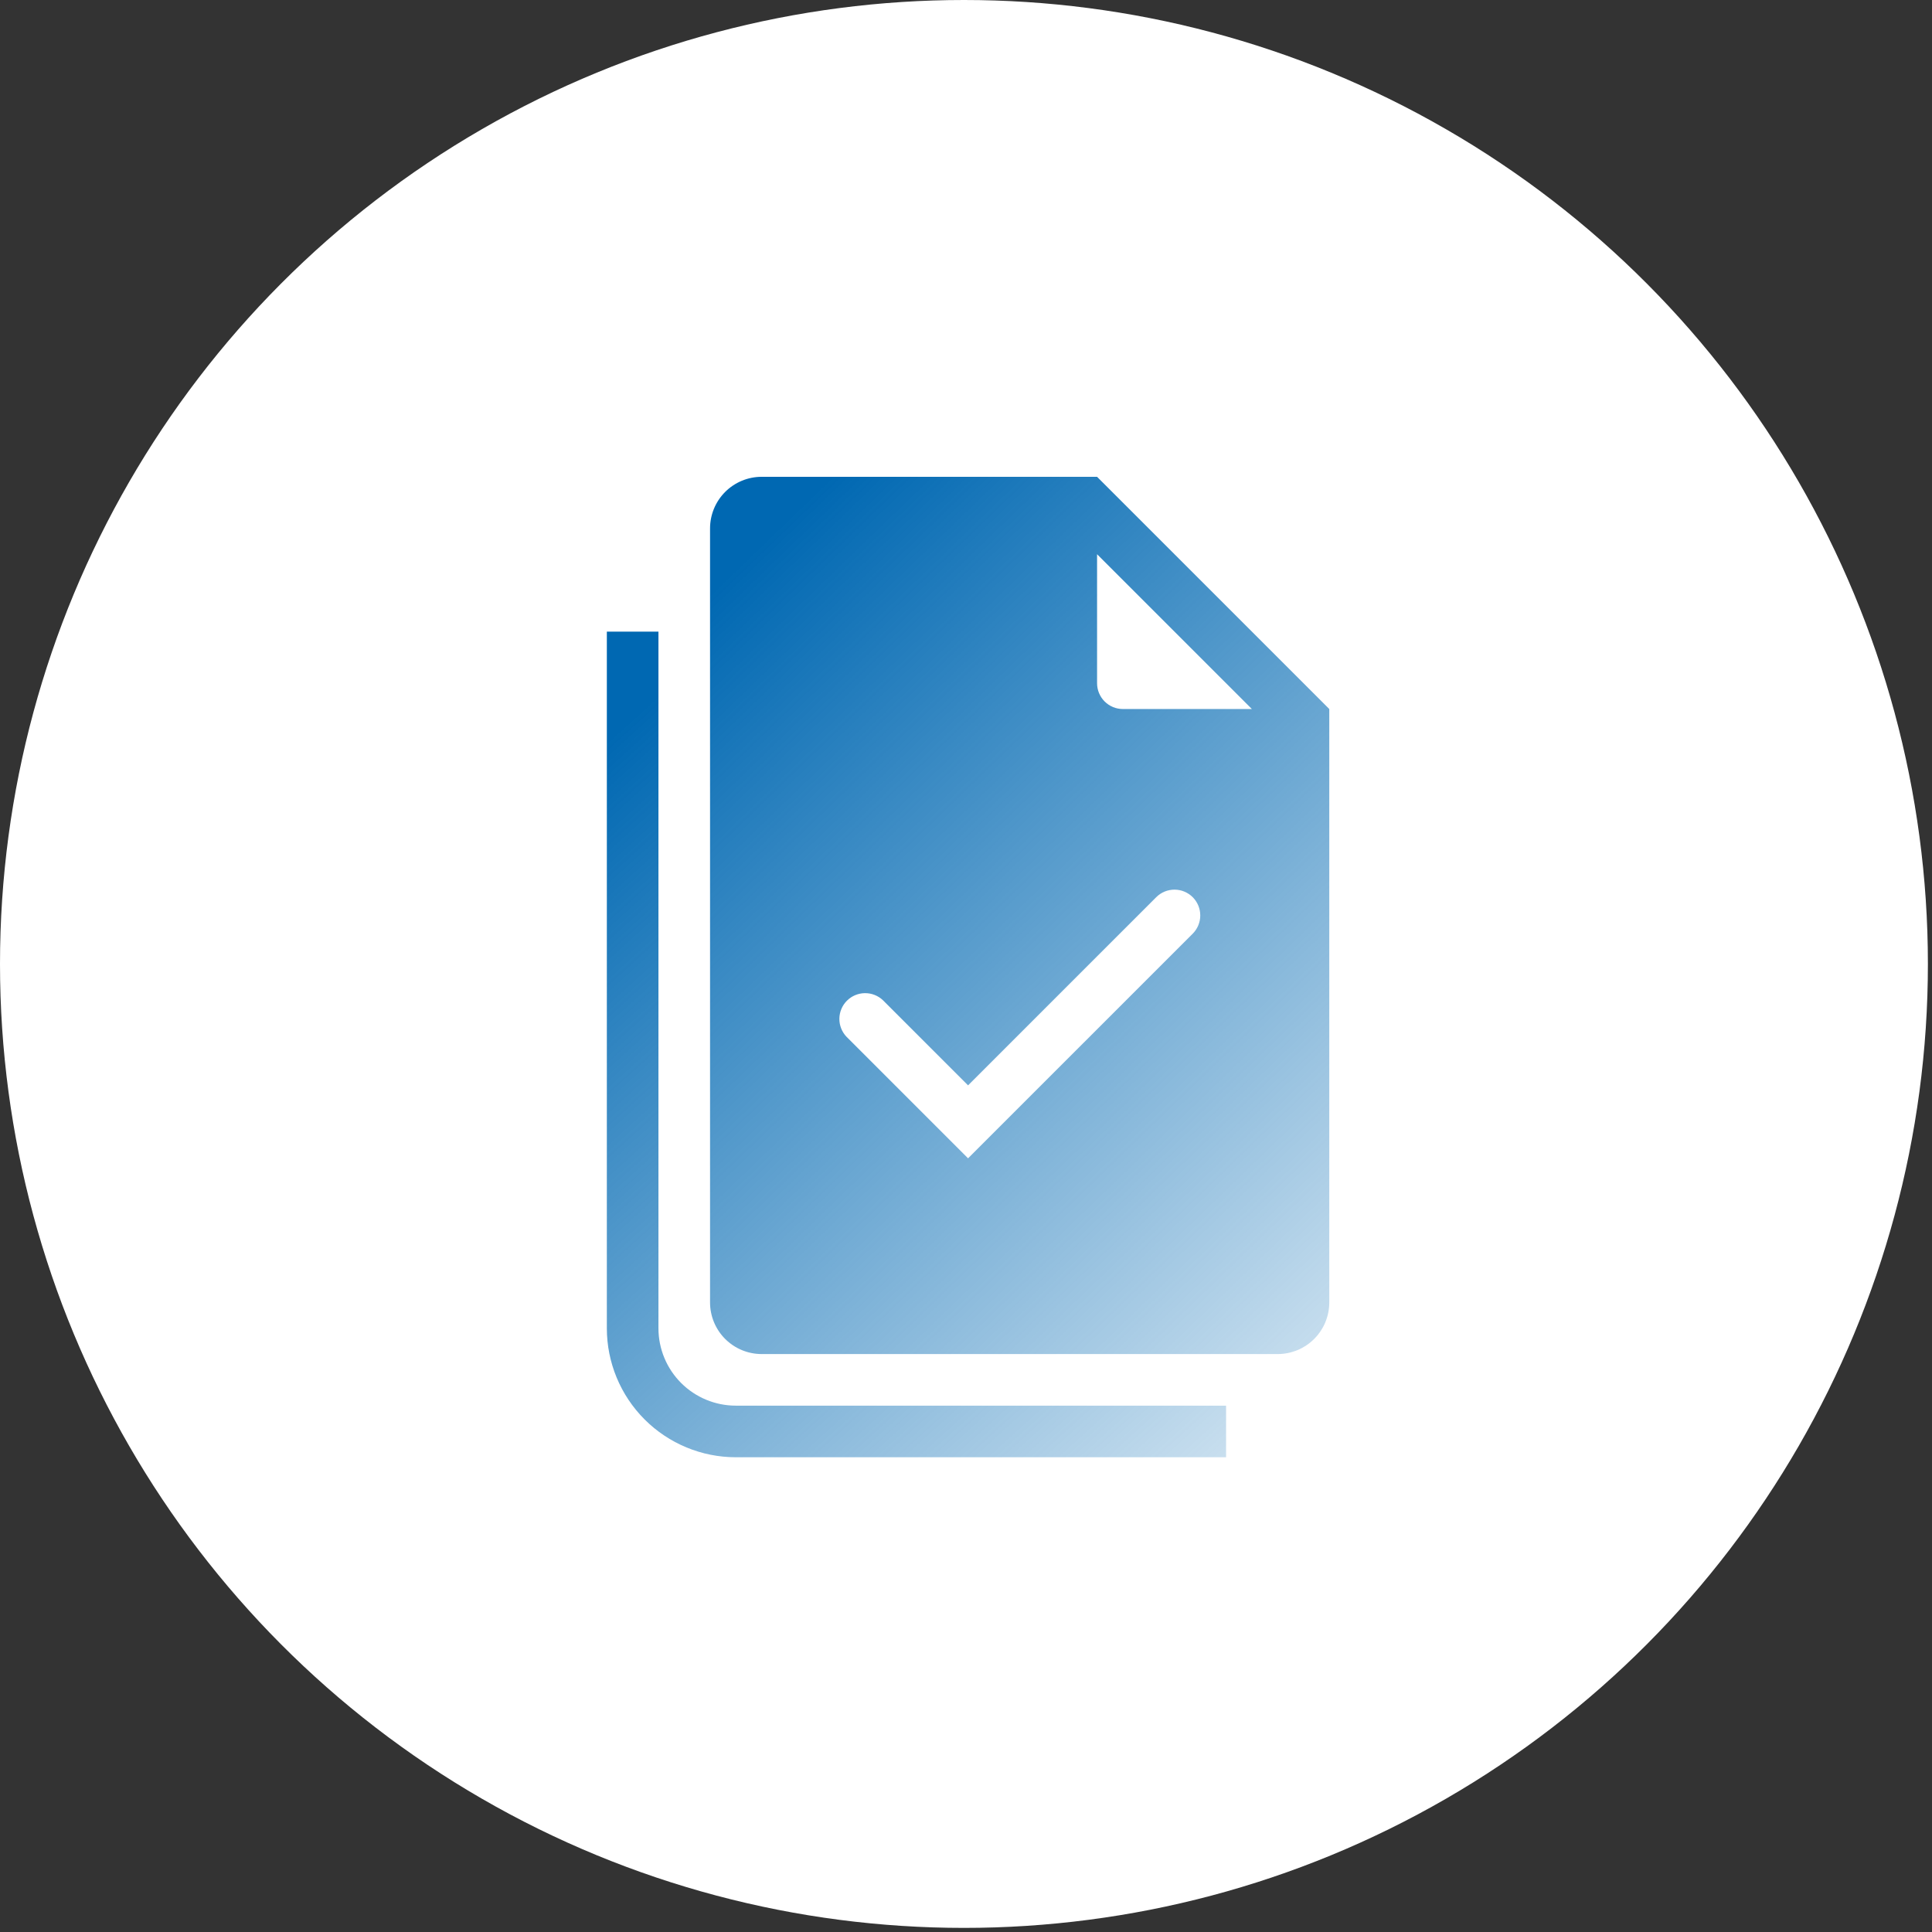
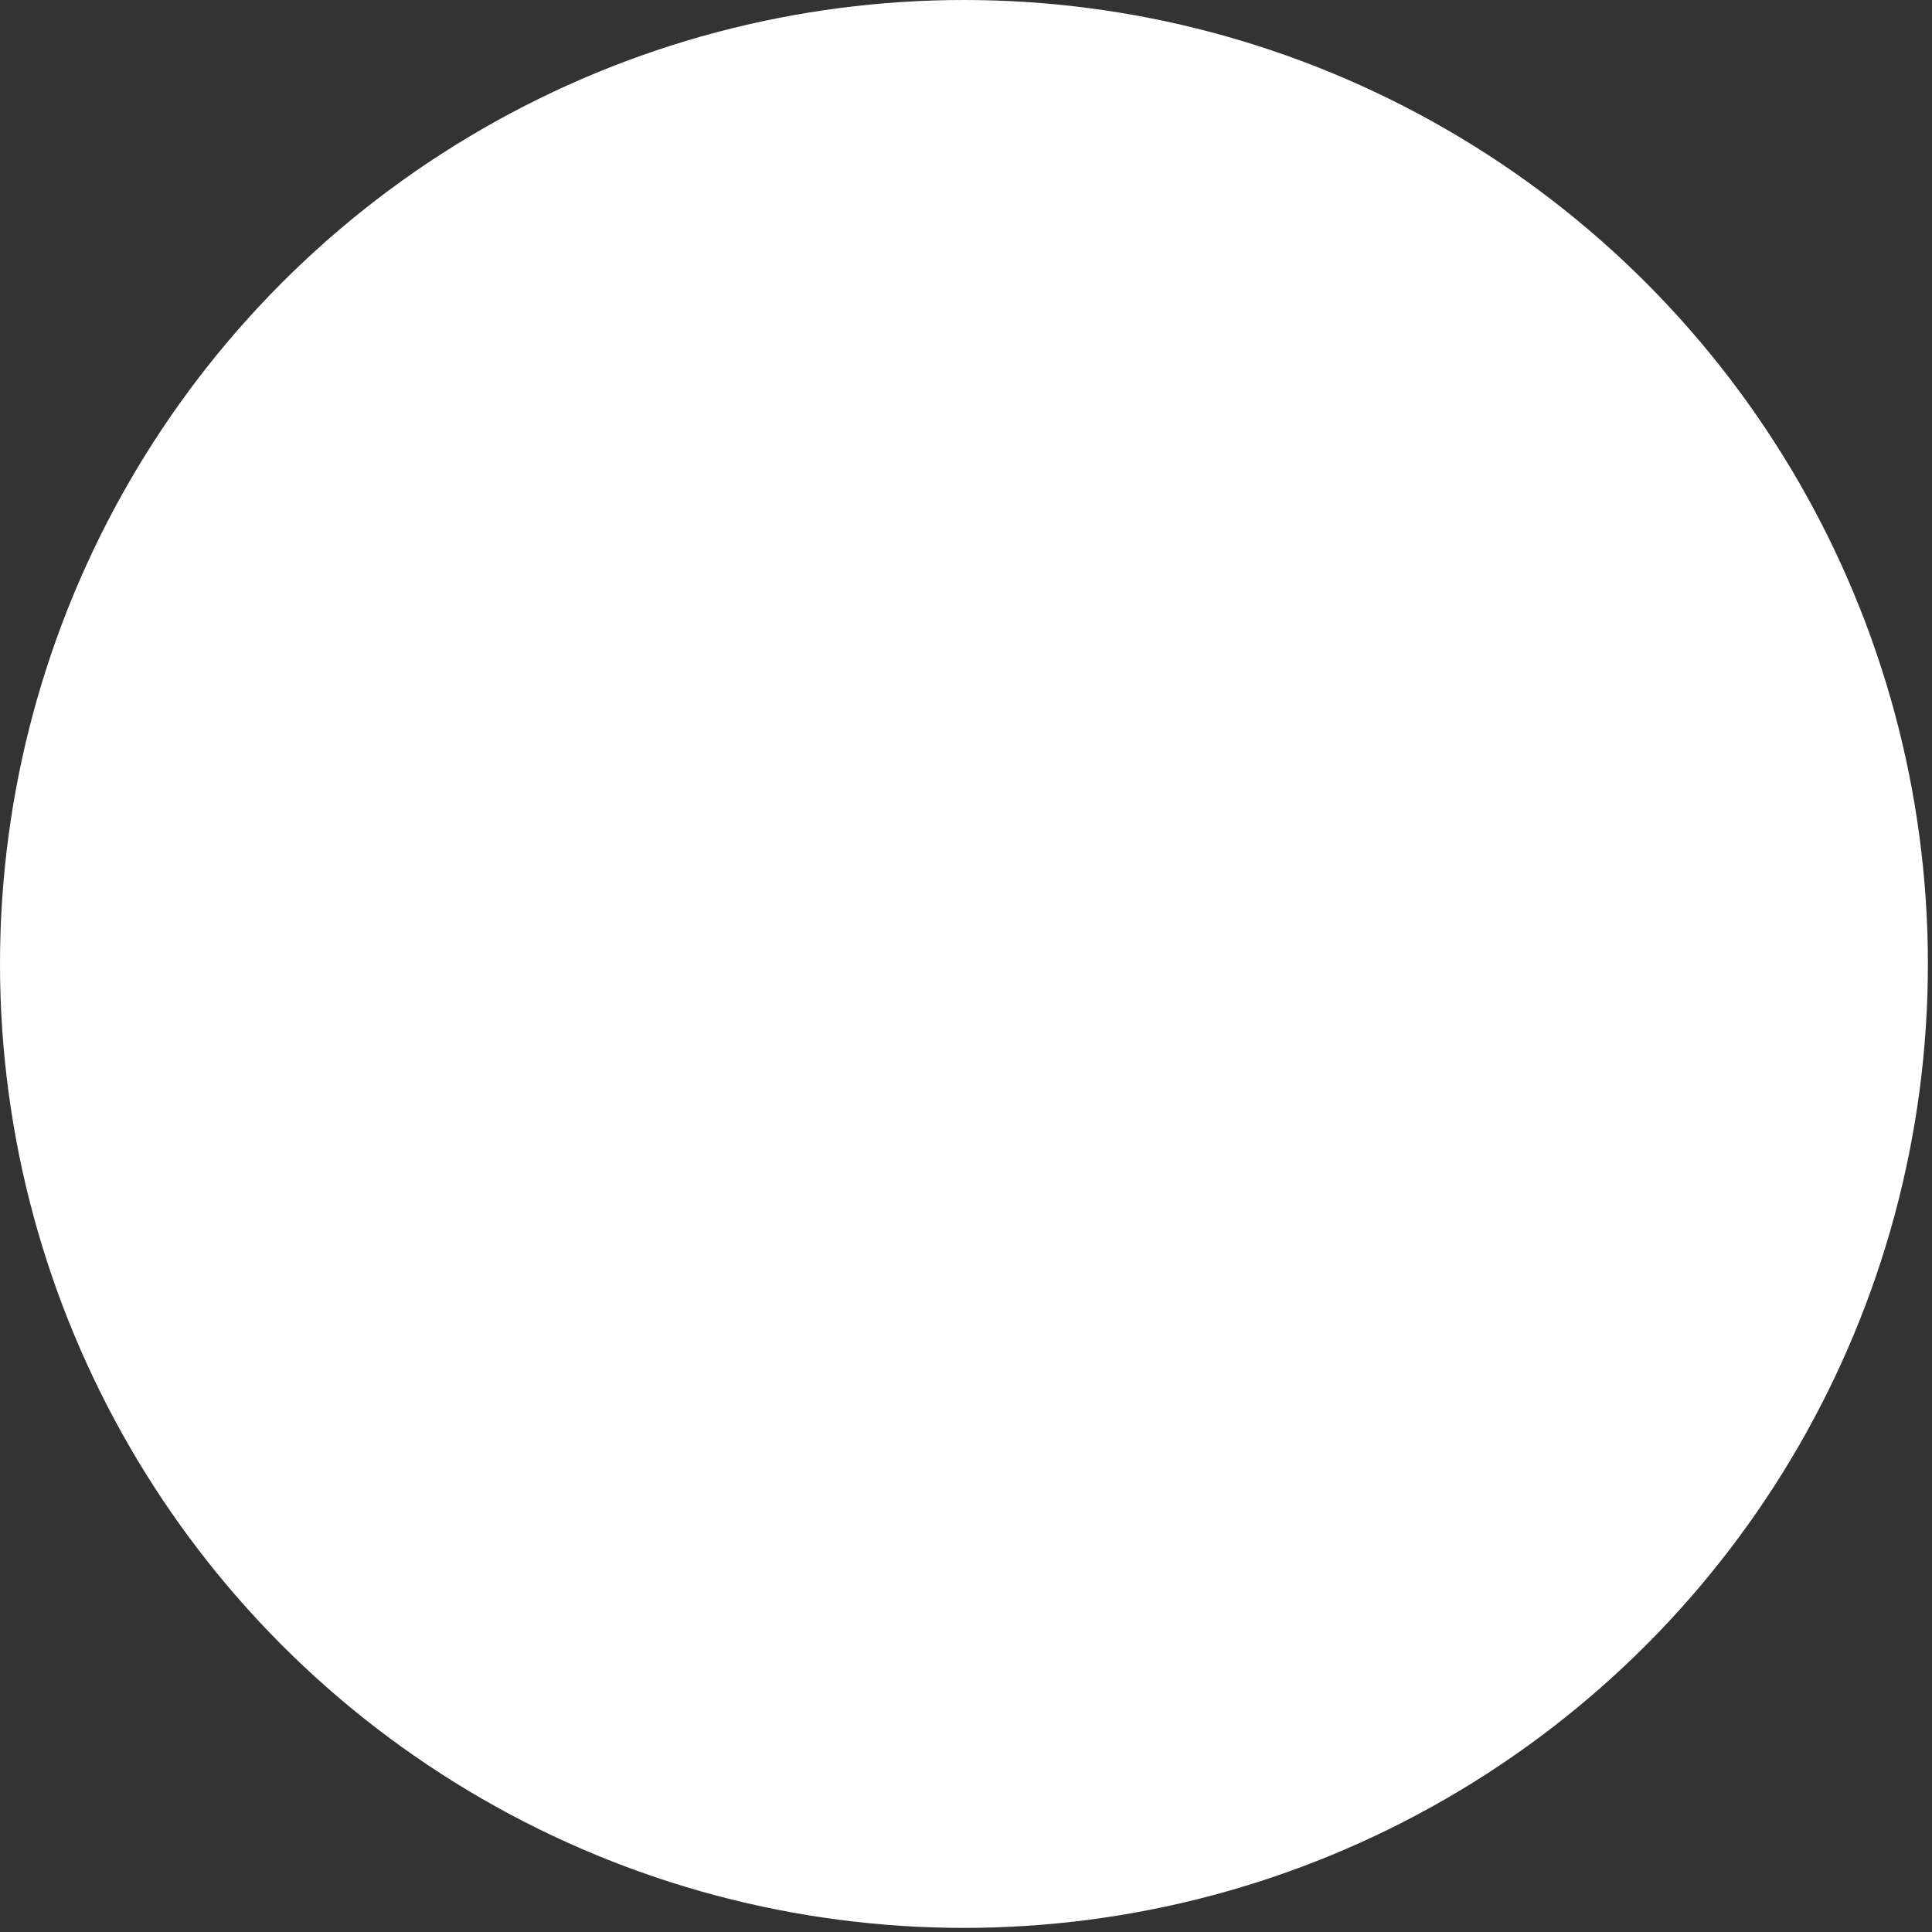
<svg xmlns="http://www.w3.org/2000/svg" width="312" height="312" viewBox="0 0 312 312" fill="none">
  <rect x="0" y="0" width="312" height="312" fill="#333333" stroke="none" />
  <circle cx="155.669" cy="155.669" r="155.669" fill="white" />
-   <path fill-rule="evenodd" clip-rule="evenodd" d="M123 77H177.167L214.667 114.5V210.333C214.667 212.543 213.789 214.663 212.226 216.226C210.663 217.789 208.543 218.667 206.333 218.667H123C120.79 218.667 118.67 217.789 117.107 216.226C115.545 214.663 114.667 212.543 114.667 210.333V85.333C114.667 83.123 115.545 81.004 117.107 79.441C118.67 77.878 120.79 77 123 77ZM202.167 114.5L177.167 89.5V110.333C177.167 111.438 177.606 112.498 178.387 113.28C179.168 114.061 180.228 114.5 181.333 114.5H202.167ZM192.613 144.888C193.394 145.669 193.832 146.728 193.832 147.833C193.832 148.938 193.394 149.998 192.613 150.779L156.333 187.058L136.721 167.446C135.962 166.66 135.542 165.607 135.551 164.515C135.561 163.423 135.999 162.377 136.772 161.605C137.544 160.832 138.589 160.394 139.682 160.385C140.774 160.375 141.827 160.795 142.613 161.554L156.333 175.275L186.721 144.888C187.502 144.106 188.562 143.668 189.667 143.668C190.772 143.668 191.831 144.106 192.613 144.888Z" fill="url(#paint0_linear_2952_15)" />
-   <path d="M106.333 102H98V214.5C98 220.025 100.195 225.324 104.102 229.231C108.009 233.138 113.308 235.333 118.833 235.333H198V227H118.833C115.518 227 112.339 225.683 109.994 223.339C107.65 220.995 106.333 217.815 106.333 214.5V102Z" fill="url(#paint1_linear_2952_15)" />
  <defs>
    <linearGradient id="paint0_linear_2952_15" x1="134.385" y1="76.776" x2="273.896" y2="221.309" gradientUnits="userSpaceOnUse">
      <stop stop-color="#0068B2" />
      <stop offset="1" stop-color="#0068B2" stop-opacity="0" />
    </linearGradient>
    <linearGradient id="paint1_linear_2952_15" x1="117.719" y1="101.789" x2="248.501" y2="245.749" gradientUnits="userSpaceOnUse">
      <stop stop-color="#0068B2" />
      <stop offset="1" stop-color="#0068B2" stop-opacity="0" />
    </linearGradient>
  </defs>
</svg>